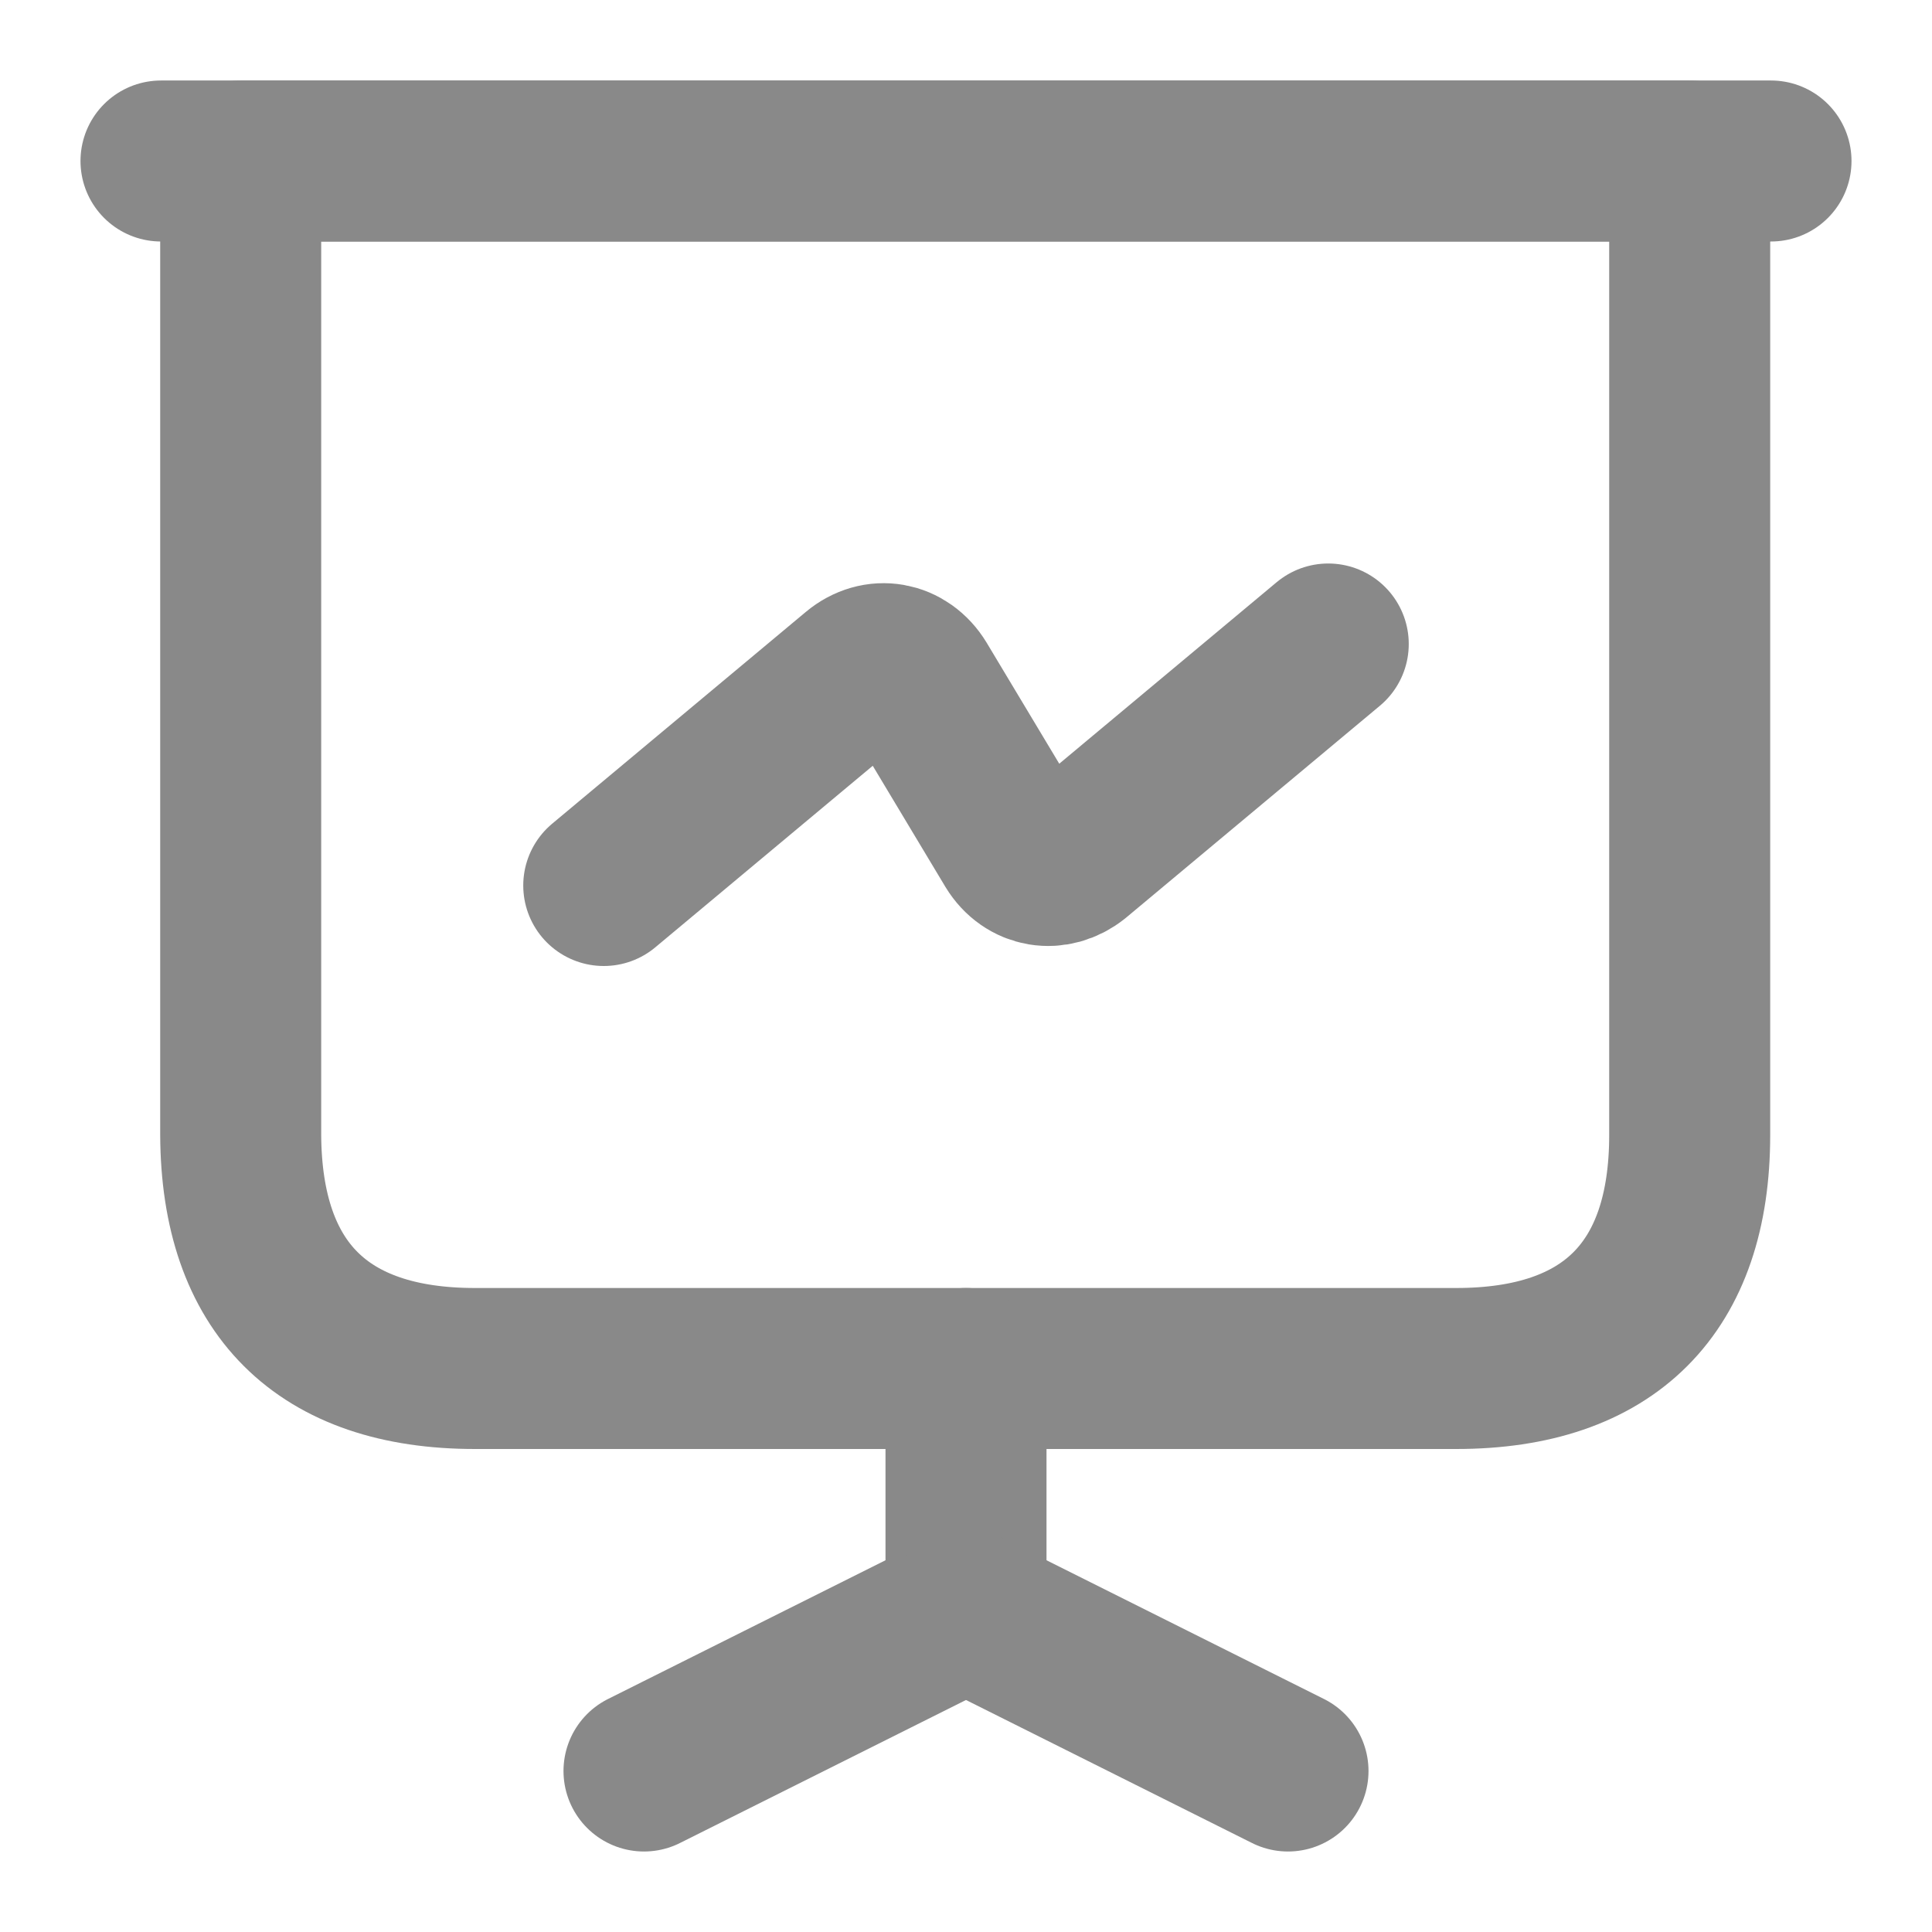
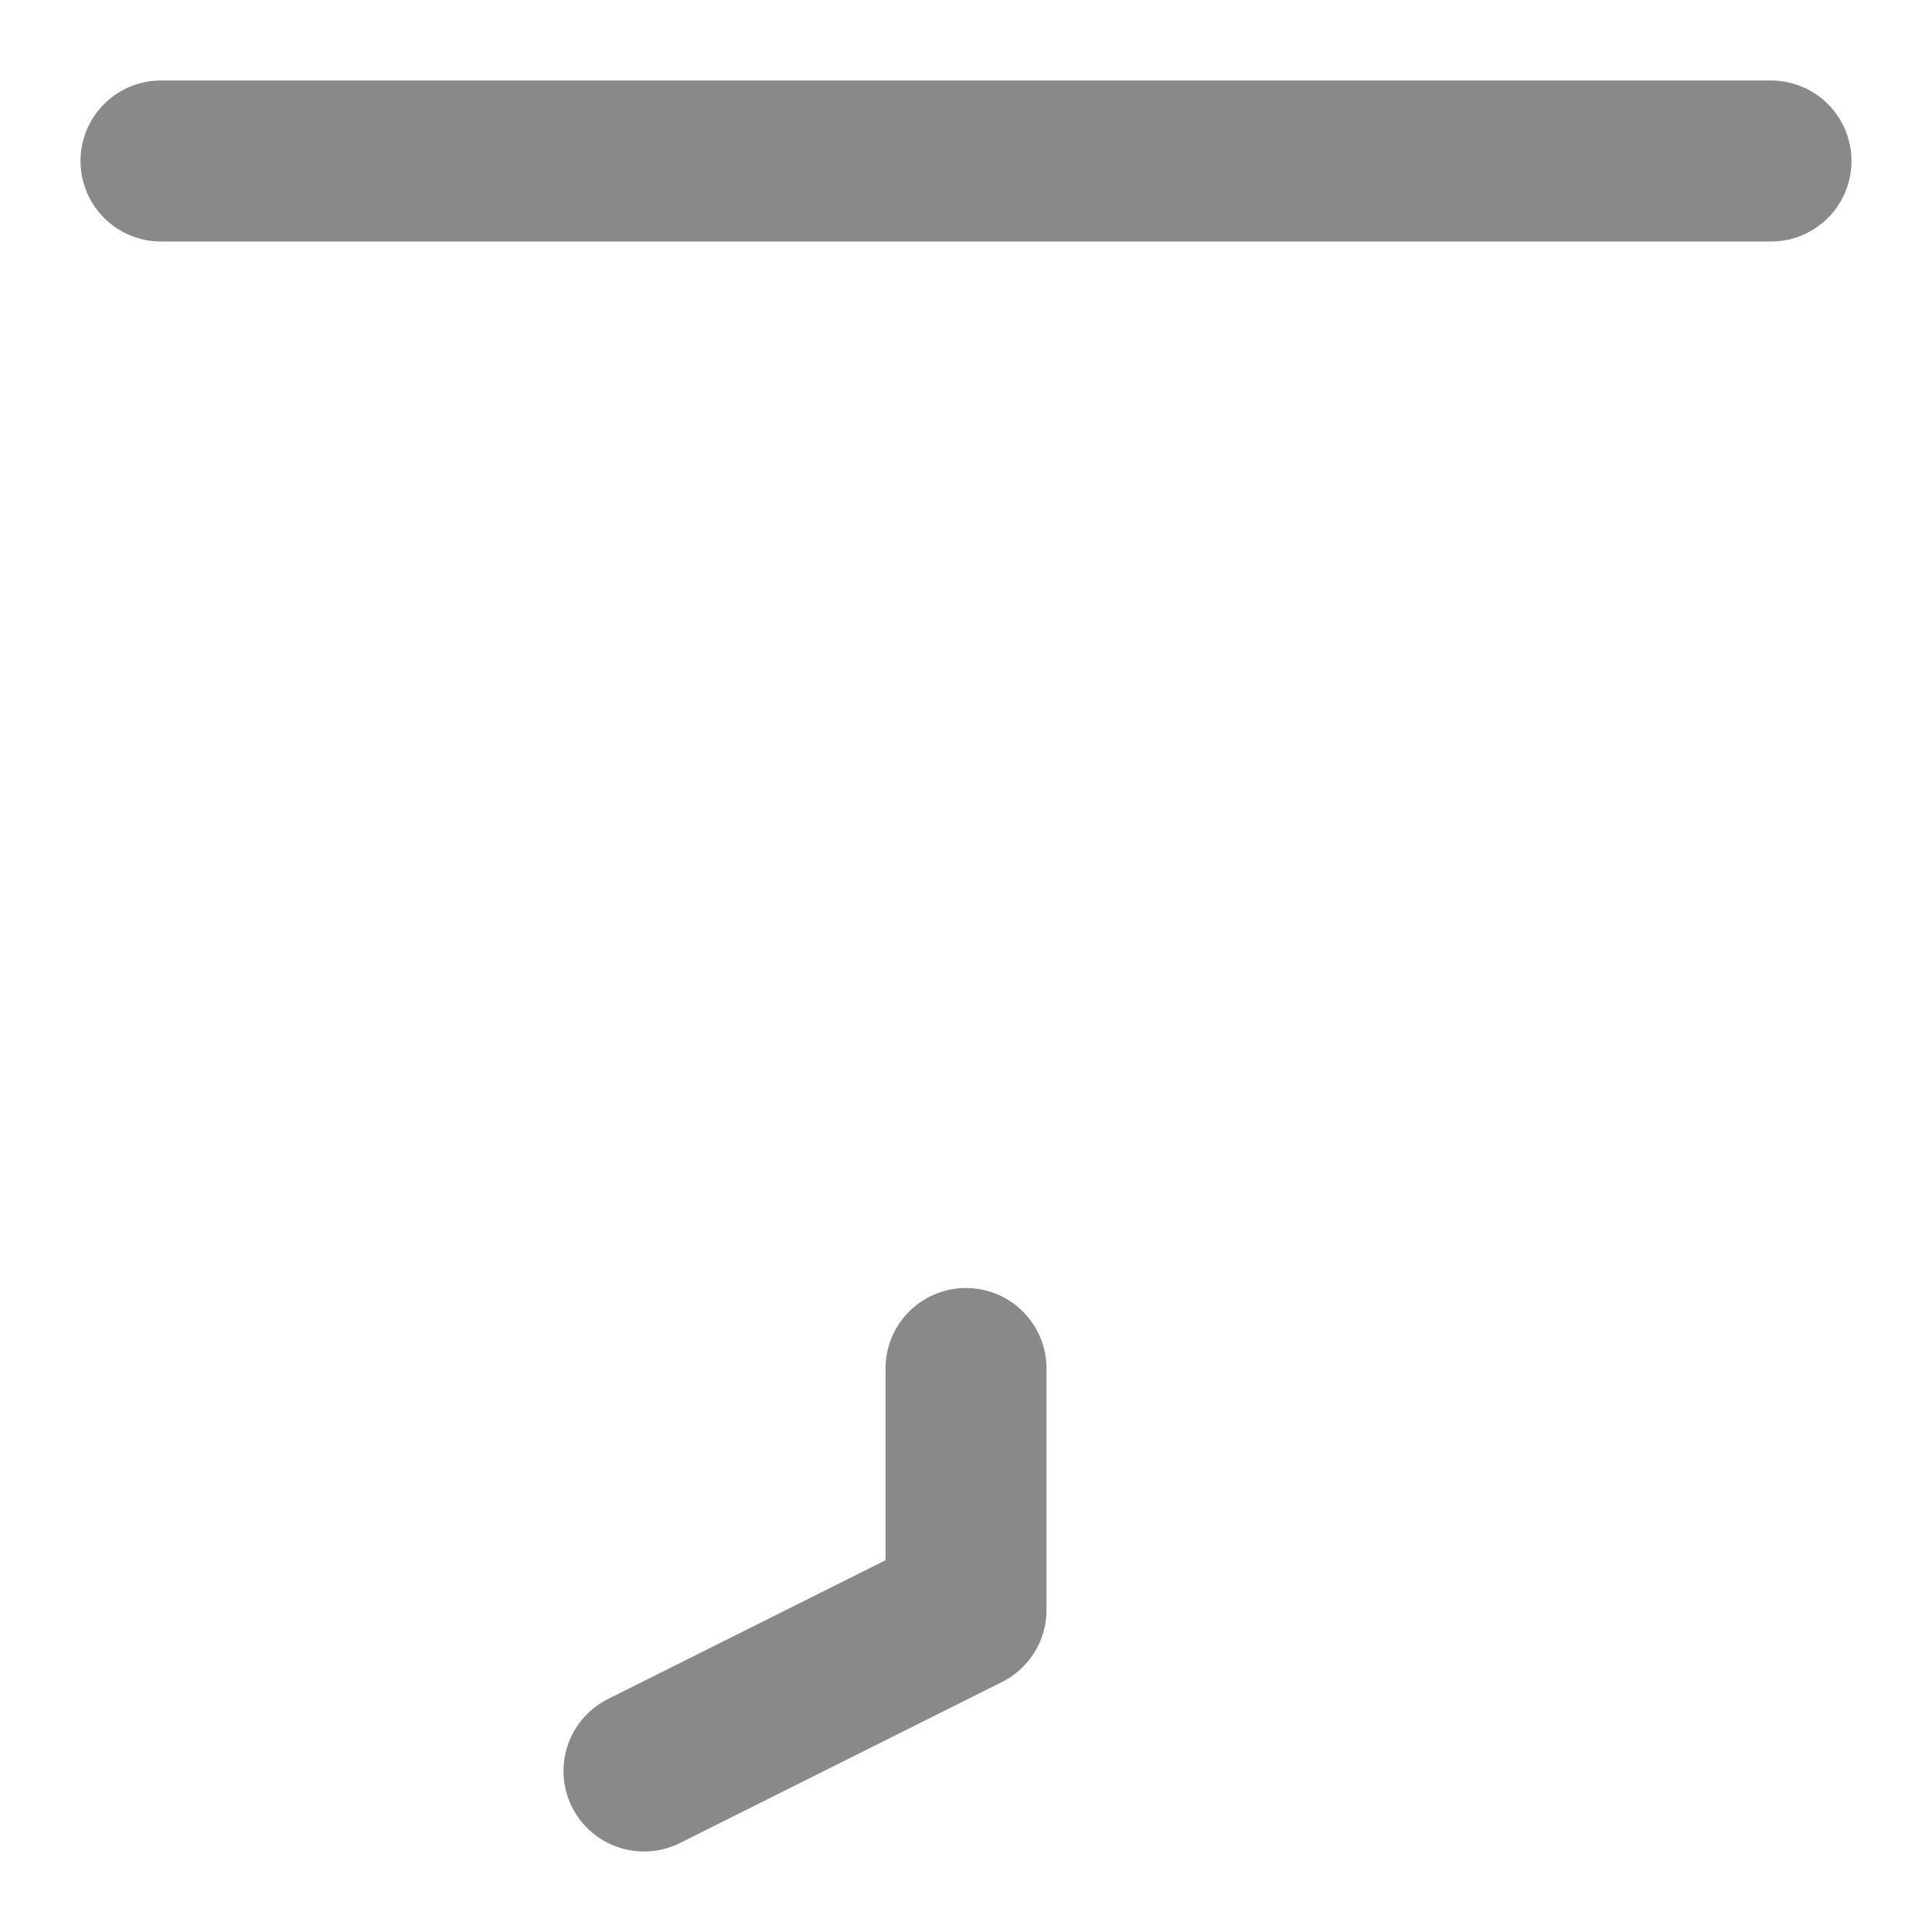
<svg xmlns="http://www.w3.org/2000/svg" width="24" height="24" viewBox="0 0 24 24" fill="none">
-   <path vector-effect="non-scaling-stroke" d="M5.9 17H18.09C19.99 17 20.99 16 20.99 14.1V2H2.99V14.1C3 16 4 17 5.9 17Z" stroke="#898989" stroke-width="2" stroke-miterlimit="10" stroke-linecap="round" stroke-linejoin="round" />
  <path vector-effect="non-scaling-stroke" d="M2 2H22" stroke="#898989" stroke-width="2" stroke-miterlimit="10" stroke-linecap="round" stroke-linejoin="round" />
  <path vector-effect="non-scaling-stroke" d="M8 22L12 20V17" stroke="#898989" stroke-width="2" stroke-miterlimit="10" stroke-linecap="round" stroke-linejoin="round" />
-   <path vector-effect="non-scaling-stroke" d="M16 22L12 20" stroke="#898989" stroke-width="2" stroke-miterlimit="10" stroke-linecap="round" stroke-linejoin="round" />
-   <path vector-effect="non-scaling-stroke" d="M7.5 11L10.65 8.37C10.9 8.16 11.23 8.22 11.4 8.5L12.6 10.5C12.77 10.78 13.1 10.83 13.35 10.63L16.5 8" stroke="#898989" stroke-width="2" stroke-miterlimit="10" stroke-linecap="round" stroke-linejoin="round" />
</svg>